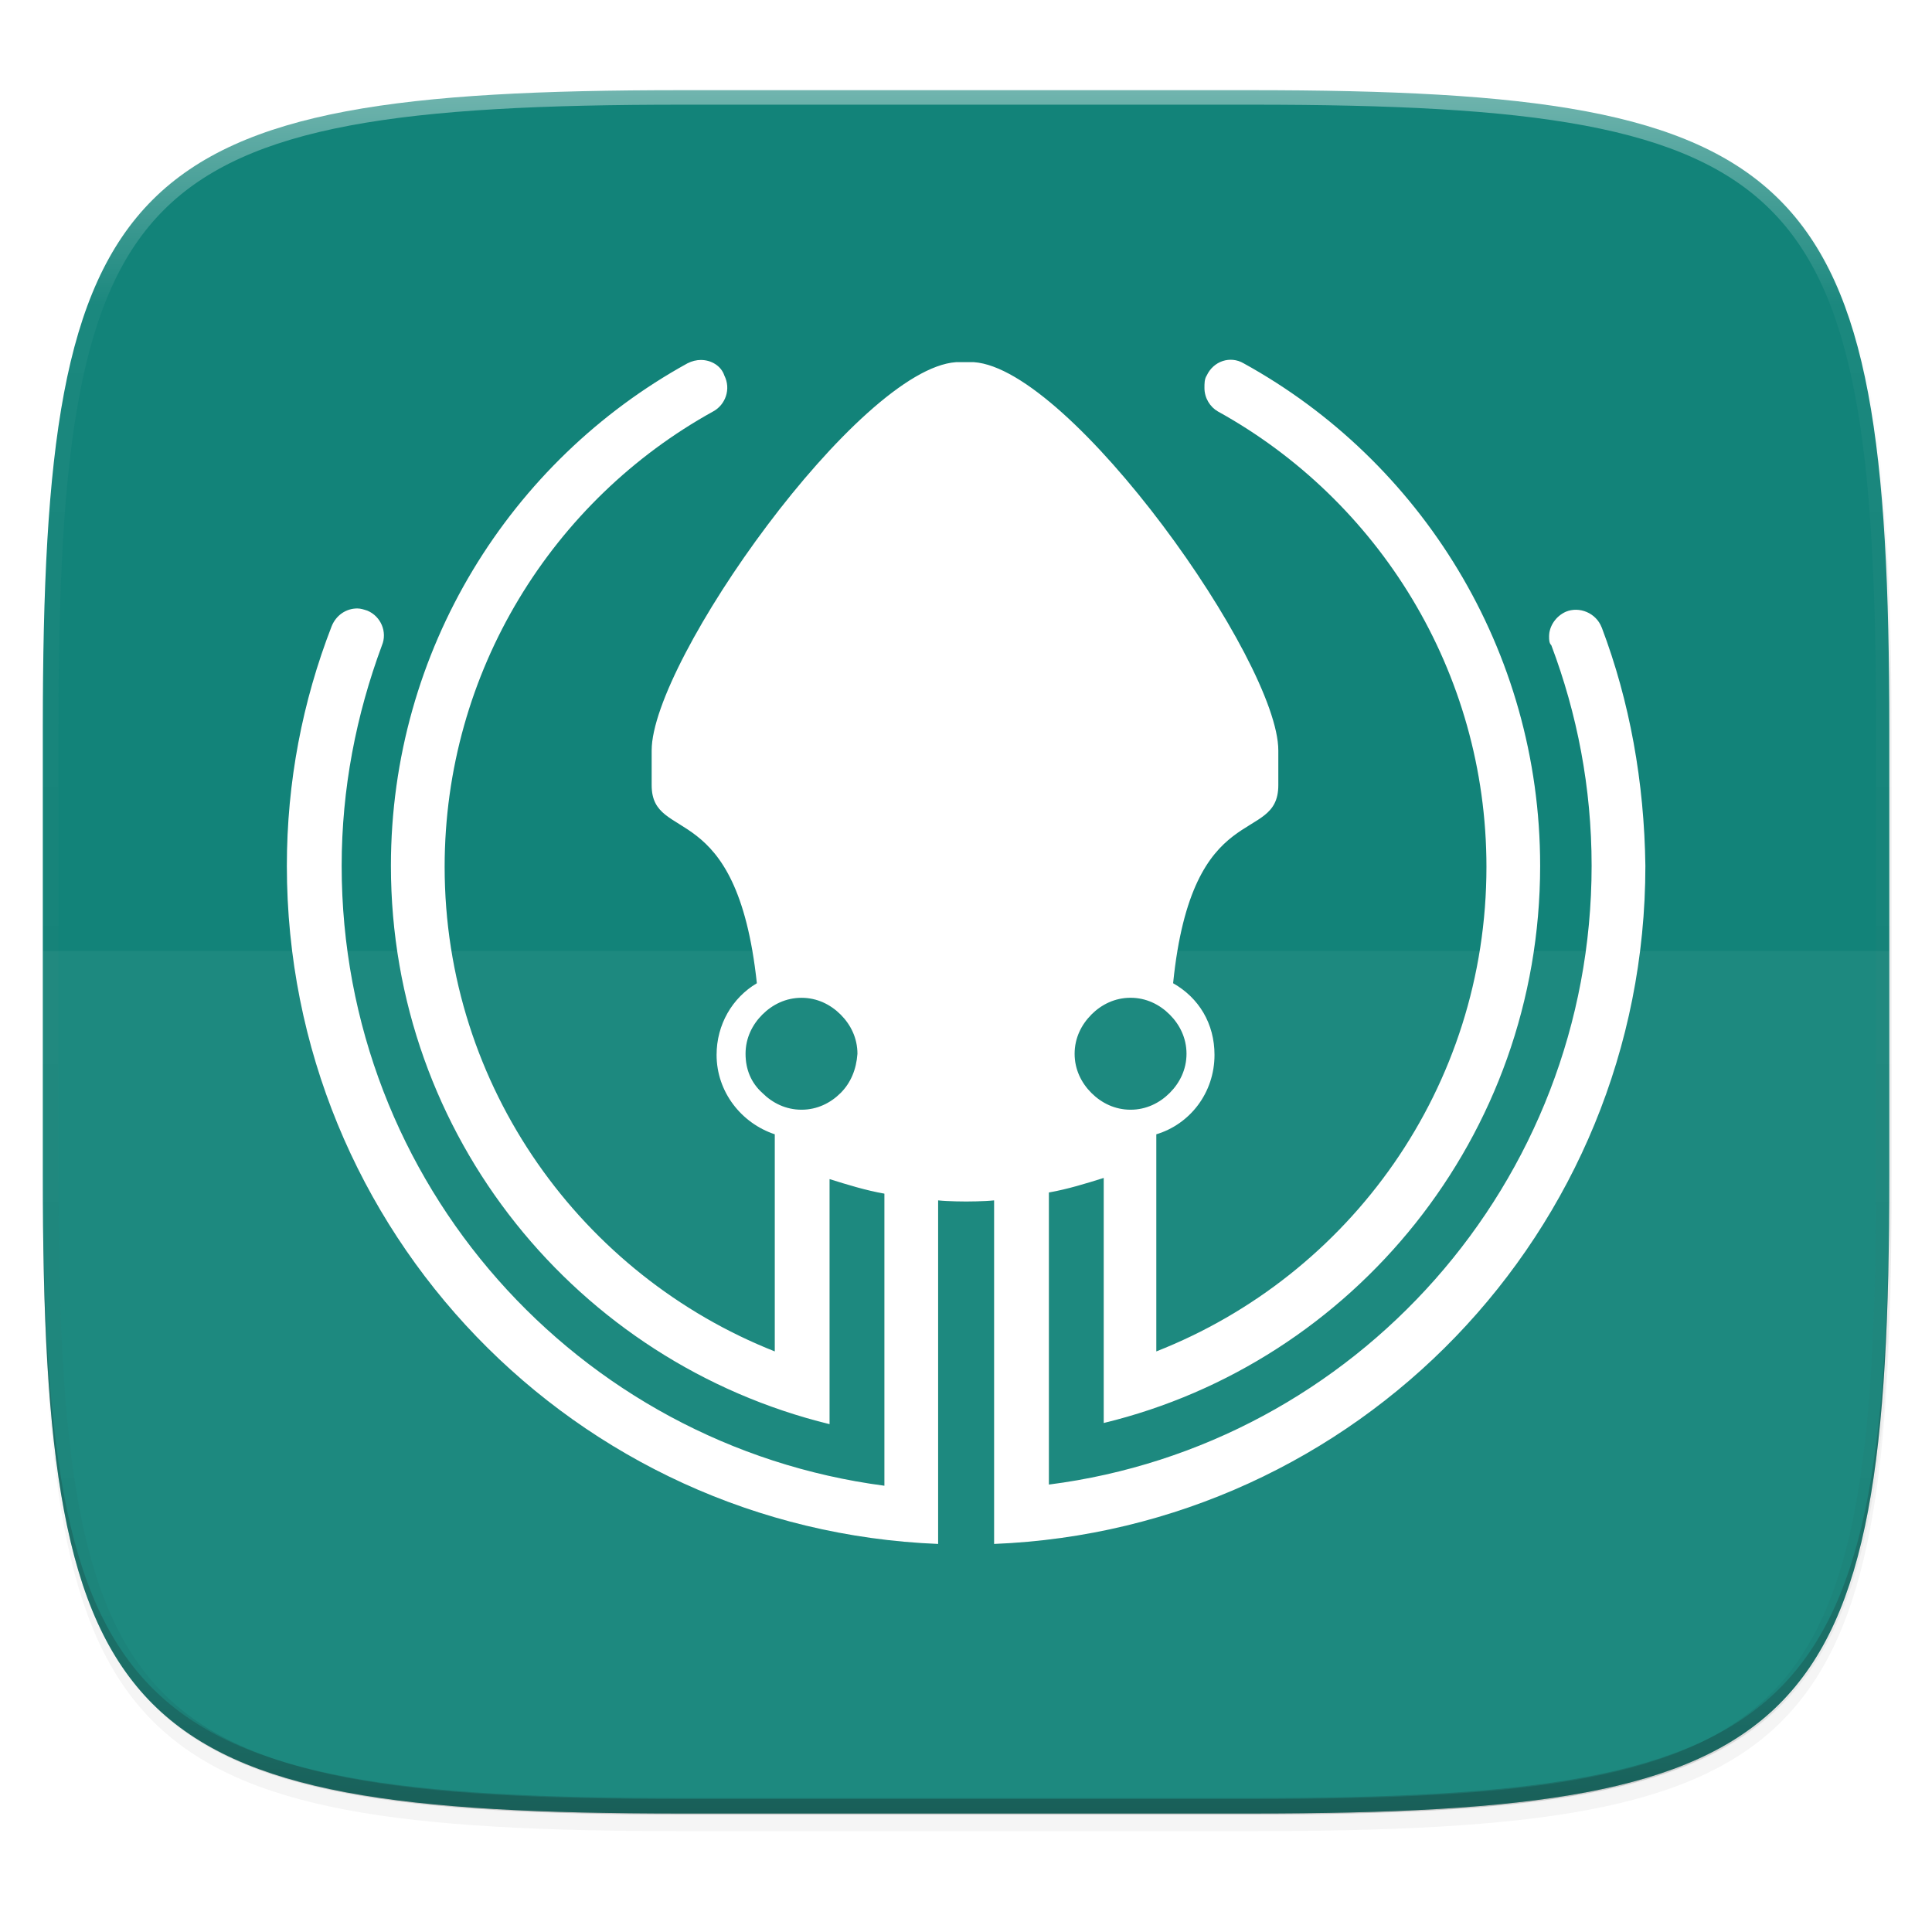
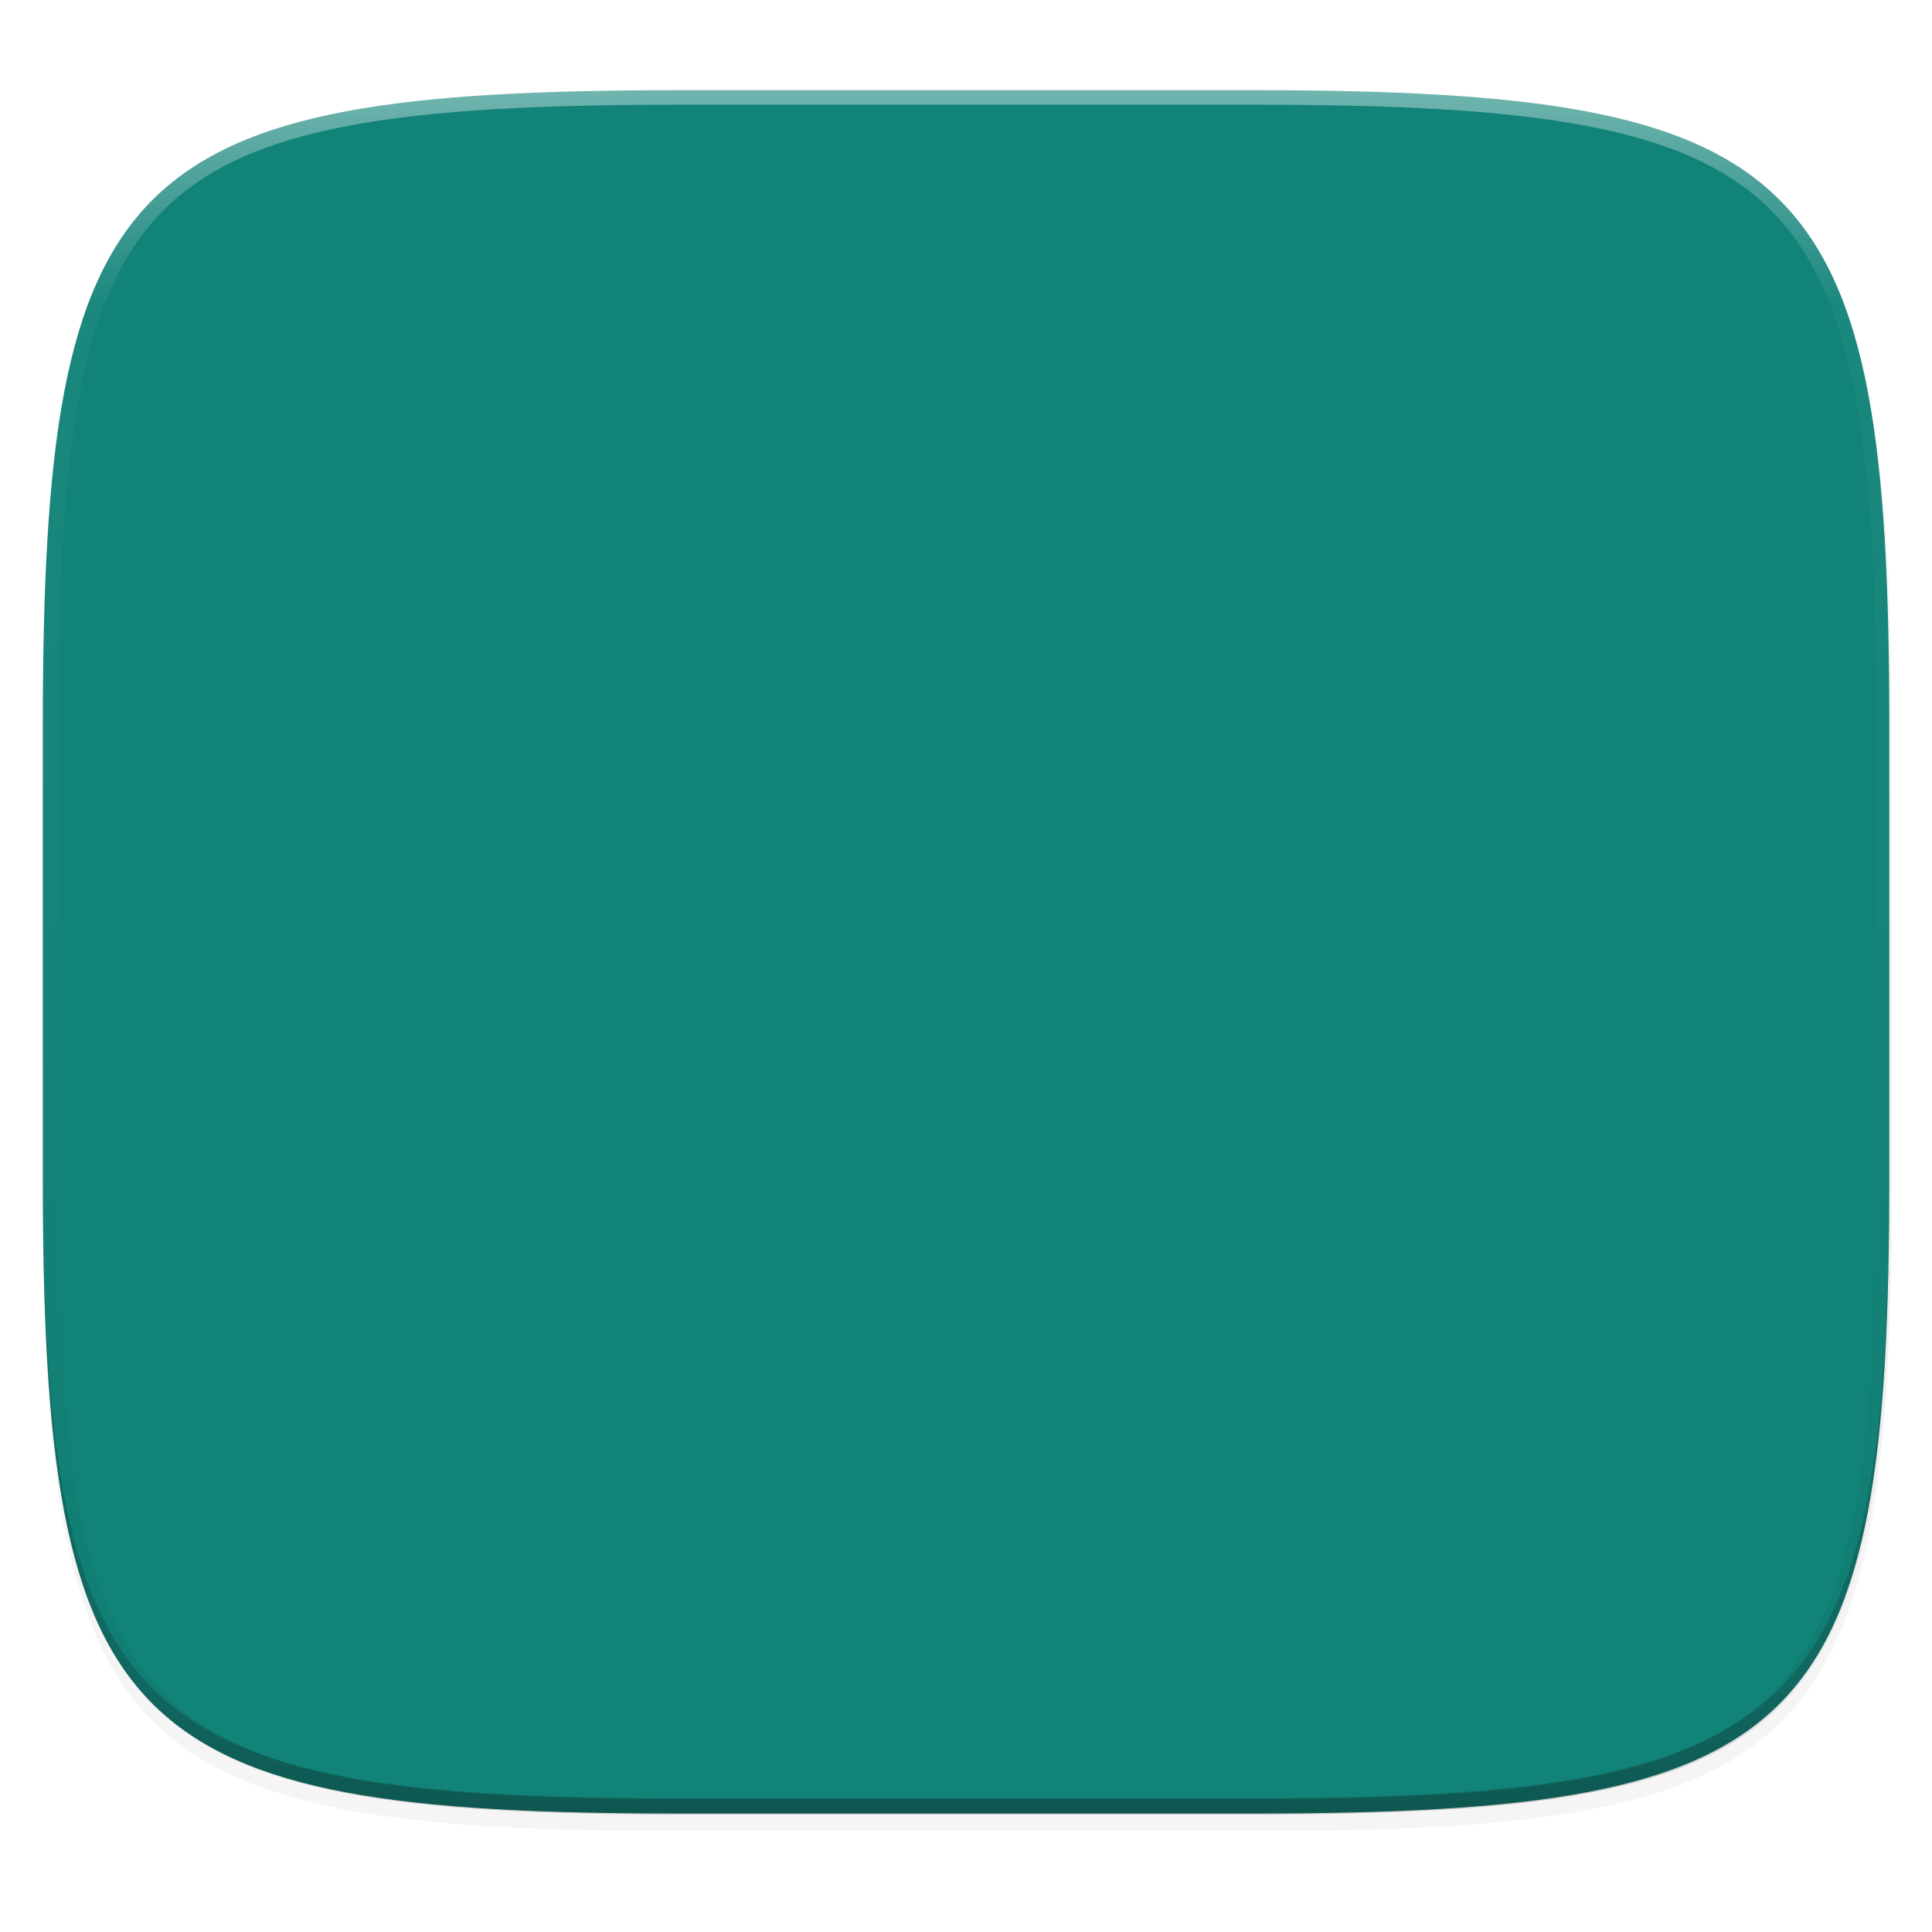
<svg xmlns="http://www.w3.org/2000/svg" width="256" height="256" version="1.1" viewBox="0 0 67.73 67.73">
  <defs>
    <clipPath id="clipPath1082-3-5">
      <path d="M 361.938,-212 C 507.235,-212 528,-191.287 528,-46.125 V 70.125 C 528,215.286 507.235,236 361.938,236 H 214.062 C 68.765,236 48,215.286 48,70.125 V -46.125 C 48,-191.287 68.765,-212 214.062,-212 Z" style="fill:#8c59d9" />
    </clipPath>
    <filter id="filter4569-2" x="-.01" y="-.01" width="1.023" height="1.025" style="color-interpolation-filters:sRGB">
      <feGaussianBlur stdDeviation="1.16" />
    </filter>
    <filter id="filter913" x="-.02" y="-.03" width="1.046" height="1.05" style="color-interpolation-filters:sRGB">
      <feGaussianBlur stdDeviation="2.32" />
    </filter>
    <linearGradient id="linearGradient906" x1="296" x2="296" y1="-212" y2="236" gradientUnits="userSpaceOnUse">
      <stop style="stop-color:#ffffff" offset="0" />
      <stop style="stop-color:#ffffff;stop-opacity:.098" offset=".125" />
      <stop style="stop-color:#000000;stop-opacity:.098" offset=".925" />
      <stop style="stop-color:#000000;stop-opacity:.498" offset="1" />
    </linearGradient>
    <filter id="filter1466" x="-.04" y="-.05" width="1.09" height="1.103" style="color-interpolation-filters:sRGB">
      <feGaussianBlur stdDeviation=".891" />
    </filter>
  </defs>
  <g transform="translate(0,-229.267)">
    <path transform="matrix(.27 0 0 .27 -7.129 220.56)" d="m188.969 46c72.649 0 83.031 10.357 83.031 82.938v58.125c0 72.581-10.383 82.938-83.031 82.938h-73.938c-72.649 0-83.031-10.357-83.031-82.938v-58.125c0-72.581 10.383-82.938 83.031-82.938z" style="filter:url(#filter913);opacity:.2" />
-     <path transform="matrix(.27 0 0 .27 -7.129 220.56)" d="m188.969 44c72.649 0 83.031 10.357 83.031 82.938v58.125c0 72.581-10.383 82.938-83.031 82.938h-73.938c-72.649 0-83.031-10.357-83.031-82.938v-58.125c0-72.581 10.383-82.938 83.031-82.938z" style="filter:url(#filter4569-2);opacity:.1" />
    <path d="m23.896 232.428c-9.797 0-15.394 0.697-18.545 3.843-3.15 3.146-3.85 8.737-3.85 18.526v15.677c0 9.788 0.699 15.379 3.85 18.526 3.15 3.146 8.747 3.843 18.545 3.843h19.942c9.797 0 15.394-0.697 18.545-3.843 3.15-3.146 3.85-8.737 3.85-18.526v-15.677c0-9.788-0.699-15.379-3.85-18.526-3.15-3.146-8.747-3.843-18.545-3.843z" style="fill:#128379" />
    <path d="m1.502 269.934v0.539c0 9.788 0.699 15.379 3.85 18.526 3.15 3.146 8.747 3.843 18.545 3.843h19.942c9.797 0 15.394-0.697 18.545-3.843 3.15-3.146 3.85-8.737 3.85-18.526v-0.539c0 9.788-0.699 15.379-3.85 18.526-3.15 3.146-8.747 3.843-18.545 3.843h-19.942c-9.797 0-15.394-0.697-18.545-3.843-3.15-3.146-3.85-8.737-3.85-18.526z" style="fill:#131313;opacity:.2" />
    <path transform="matrix(.135 0 0 .135 -4.971 261.017)" d="M 361.938,-212 C 507.235,-212 528,-191.287 528,-46.125 V 70.125 C 528,215.286 507.235,236 361.938,236 H 214.062 C 68.765,236 48,215.286 48,70.125 V -46.125 C 48,-191.287 68.765,-212 214.062,-212 Z" clip-path="url(#clipPath1082-3-5)" style="fill:none;opacity:.4;stroke-linecap:round;stroke-linejoin:round;stroke-width:8;stroke:url(#linearGradient906)" />
-     <path d="m1.502 262.604v9.339c0 9.145 0.699 14.369 3.85 17.308 3.15 2.94 8.747 3.591 18.545 3.591h19.942c9.797 0 15.394-0.651 18.545-3.591 3.15-2.94 3.85-8.163 3.85-17.308v-9.339z" style="fill:#ffffff;opacity:.05" />
-     <path d="m56.149 251.261c-0.196-0.51-0.785-0.745-1.255-0.549-0.353 0.157-0.588 0.51-0.588 0.863 0 0.118 0 0.235 0.079 0.314 0.902 2.393 1.412 4.982 1.412 7.728 0 11.102-8.277 20.321-19.026 21.694v-10.239c0.667-0.118 1.294-0.314 1.922-0.51v8.591c8.748-2.118 15.3-10.043 15.3-19.536 0-7.571-4.198-14.201-10.396-17.614-0.471-0.275-1.059-0.078-1.295 0.432-0.078 0.118-0.078 0.275-0.078 0.432 0 0.353 0.196 0.667 0.471 0.824 5.61 3.099 9.415 9.101 9.415 15.966 0 7.728-4.786 14.319-11.573 16.986v-7.611c1.177-0.353 2.04-1.451 2.04-2.785 0-1.098-0.549-2.001-1.451-2.511 0.667-6.591 3.688-4.825 3.688-6.944v-1.216c0-3.138-7.258-13.377-10.671-13.613h-0.628c-3.413 0.236-10.67 10.474-10.67 13.613v1.216c0 2.079 2.981 0.353 3.688 6.944-0.863 0.51-1.412 1.451-1.412 2.511 0 1.295 0.863 2.393 2.04 2.785v7.611c-6.747-2.668-11.573-9.258-11.573-16.987 0-6.865 3.805-12.867 9.415-15.966 0.432-0.235 0.628-0.785 0.392-1.255-0.117-0.353-0.471-0.549-0.824-0.549-0.157 0-0.314 0.039-0.471 0.118-6.198 3.413-10.396 10.043-10.396 17.614 0 9.494 6.551 17.418 15.378 19.576v-8.591c0.628 0.196 1.255 0.392 1.922 0.51v10.239c-10.749-1.412-19.026-10.592-19.026-21.733 0-2.707 0.51-5.296 1.412-7.728 0.196-0.471-0.039-1.02-0.51-1.216-0.118-0.039-0.235-0.078-0.353-0.078-0.392 0-0.745 0.235-0.902 0.628-1.02 2.628-1.569 5.453-1.569 8.395 0 12.828 10.121 23.263 22.832 23.773v-12.044c0.353 0.039 0.981 0.039 0.981 0.039s0.628 0 0.981-0.039v12.044c12.71-0.51 22.832-10.945 22.832-23.773-0.039-2.942-0.549-5.767-1.53-8.356zm-17.889 13.574c0.353-0.353 0.824-0.589 1.373-0.589 0.549 0 1.02 0.236 1.373 0.589 0.353 0.353 0.589 0.824 0.589 1.373s-0.235 1.02-0.588 1.373c-0.353 0.353-0.824 0.589-1.373 0.589-0.549 0-1.02-0.235-1.373-0.588-0.353-0.353-0.588-0.824-0.588-1.373 0-0.549 0.235-1.02 0.588-1.373zm-8.788 2.746c-0.353 0.353-0.824 0.589-1.373 0.589-0.549 0-1.02-0.235-1.373-0.588-0.393-0.353-0.589-0.824-0.589-1.373 0-0.549 0.235-1.02 0.588-1.373 0.353-0.353 0.824-0.589 1.373-0.589 0.549 0 1.02 0.236 1.373 0.589 0.353 0.353 0.588 0.824 0.588 1.373-0.039 0.549-0.235 1.02-0.588 1.373z" style="fill:#060606;filter:url(#filter1466);opacity:.3" />
-     <path d="m56.149 251.261c-0.196-0.51-0.785-0.745-1.255-0.549-0.353 0.157-0.588 0.51-0.588 0.863 0 0.118 0 0.235 0.079 0.314 0.902 2.393 1.412 4.982 1.412 7.728 0 11.102-8.277 20.321-19.026 21.694v-10.239c0.667-0.118 1.294-0.314 1.922-0.51v8.591c8.748-2.118 15.3-10.043 15.3-19.536 0-7.571-4.198-14.201-10.396-17.614-0.471-0.275-1.059-0.078-1.295 0.432-0.078 0.118-0.078 0.275-0.078 0.432 0 0.353 0.196 0.667 0.471 0.824 5.61 3.099 9.415 9.101 9.415 15.966 0 7.728-4.786 14.319-11.573 16.986v-7.611c1.177-0.353 2.04-1.451 2.04-2.785 0-1.098-0.549-2.001-1.451-2.511 0.667-6.591 3.688-4.825 3.688-6.944v-1.216c0-3.138-7.258-13.377-10.671-13.613h-0.628c-3.413 0.236-10.67 10.474-10.67 13.613v1.216c0 2.079 2.981 0.353 3.688 6.944-0.863 0.51-1.412 1.451-1.412 2.511 0 1.295 0.863 2.393 2.04 2.785v7.611c-6.747-2.668-11.573-9.258-11.573-16.987 0-6.865 3.805-12.867 9.415-15.966 0.432-0.235 0.628-0.785 0.392-1.255-0.117-0.353-0.471-0.549-0.824-0.549-0.157 0-0.314 0.039-0.471 0.118-6.198 3.413-10.396 10.043-10.396 17.614 0 9.494 6.551 17.418 15.378 19.576v-8.591c0.628 0.196 1.255 0.392 1.922 0.51v10.239c-10.749-1.412-19.026-10.592-19.026-21.733 0-2.707 0.51-5.296 1.412-7.728 0.196-0.471-0.039-1.02-0.51-1.216-0.118-0.039-0.235-0.078-0.353-0.078-0.392 0-0.745 0.235-0.902 0.628-1.02 2.628-1.569 5.453-1.569 8.395 0 12.828 10.121 23.263 22.832 23.773v-12.044c0.353 0.039 0.981 0.039 0.981 0.039s0.628 0 0.981-0.039v12.044c12.71-0.51 22.832-10.945 22.832-23.773-0.039-2.942-0.549-5.767-1.53-8.356zm-17.889 13.574c0.353-0.353 0.824-0.589 1.373-0.589 0.549 0 1.02 0.236 1.373 0.589 0.353 0.353 0.589 0.824 0.589 1.373s-0.235 1.02-0.588 1.373c-0.353 0.353-0.824 0.589-1.373 0.589-0.549 0-1.02-0.235-1.373-0.588-0.353-0.353-0.588-0.824-0.588-1.373 0-0.549 0.235-1.02 0.588-1.373zm-8.788 2.746c-0.353 0.353-0.824 0.589-1.373 0.589-0.549 0-1.02-0.235-1.373-0.588-0.393-0.353-0.589-0.824-0.589-1.373 0-0.549 0.235-1.02 0.588-1.373 0.353-0.353 0.824-0.589 1.373-0.589 0.549 0 1.02 0.236 1.373 0.589 0.353 0.353 0.588 0.824 0.588 1.373-0.039 0.549-0.235 1.02-0.588 1.373z" style="fill:#ffffff" />
  </g>
</svg>